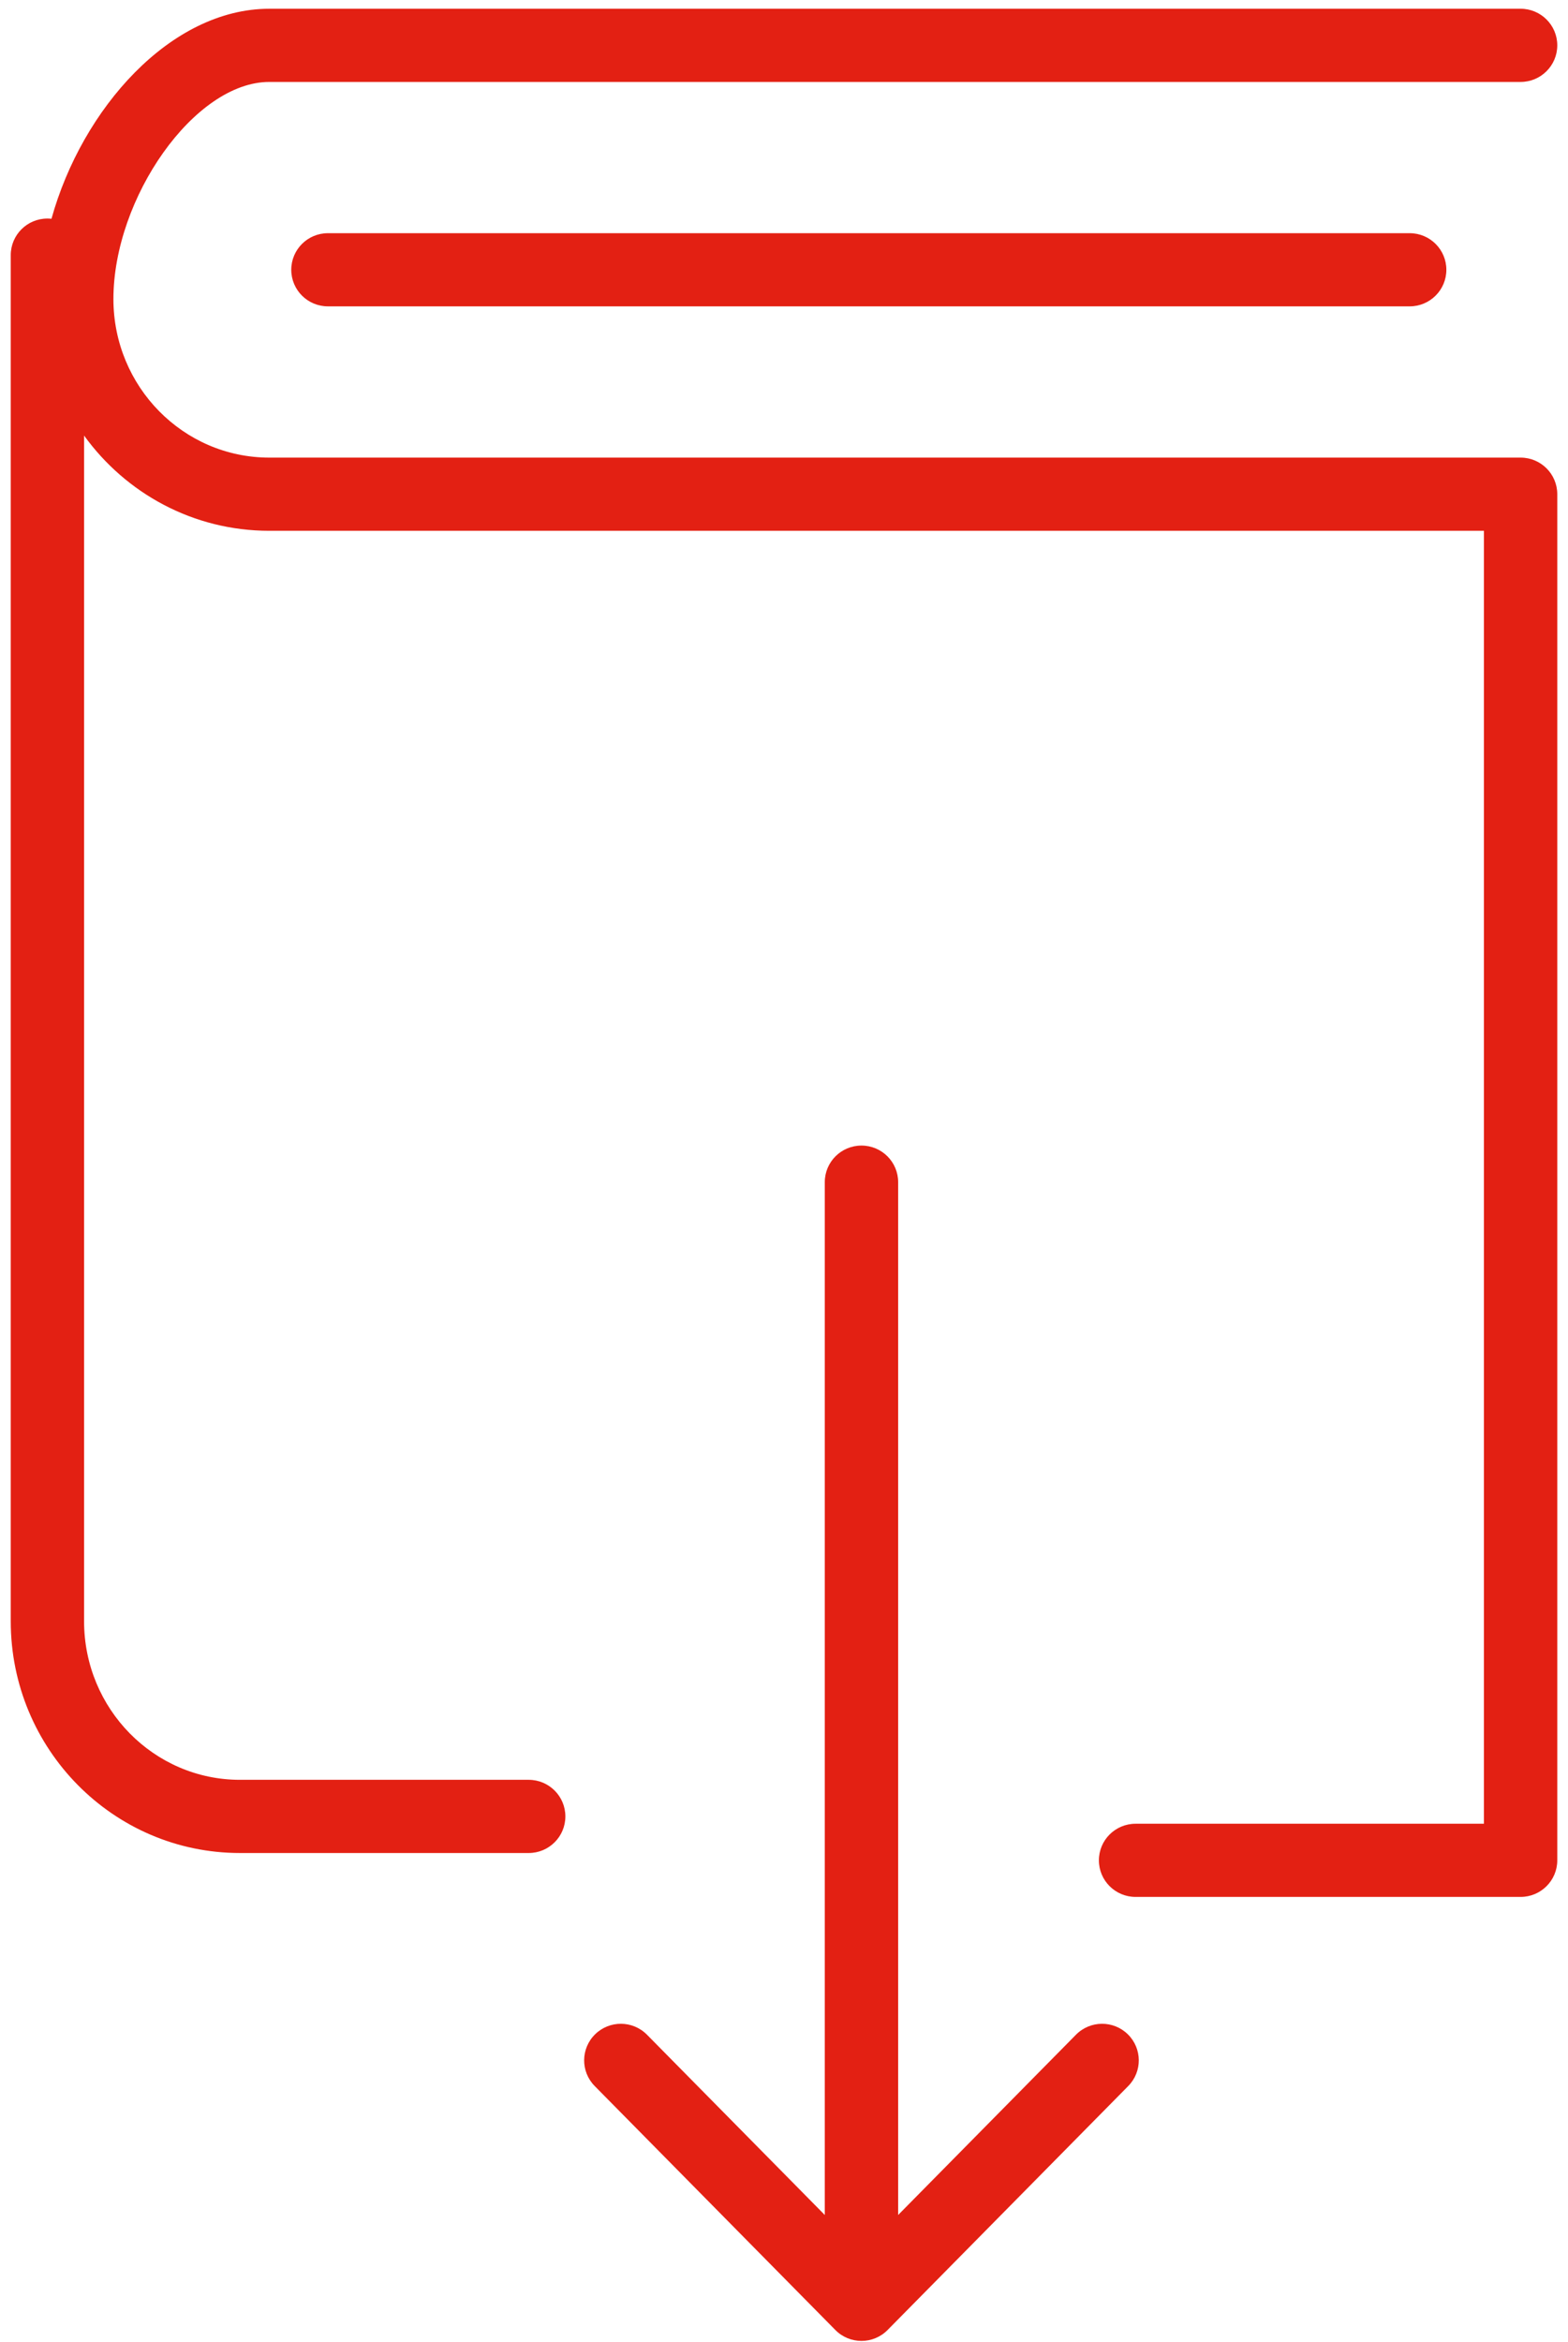
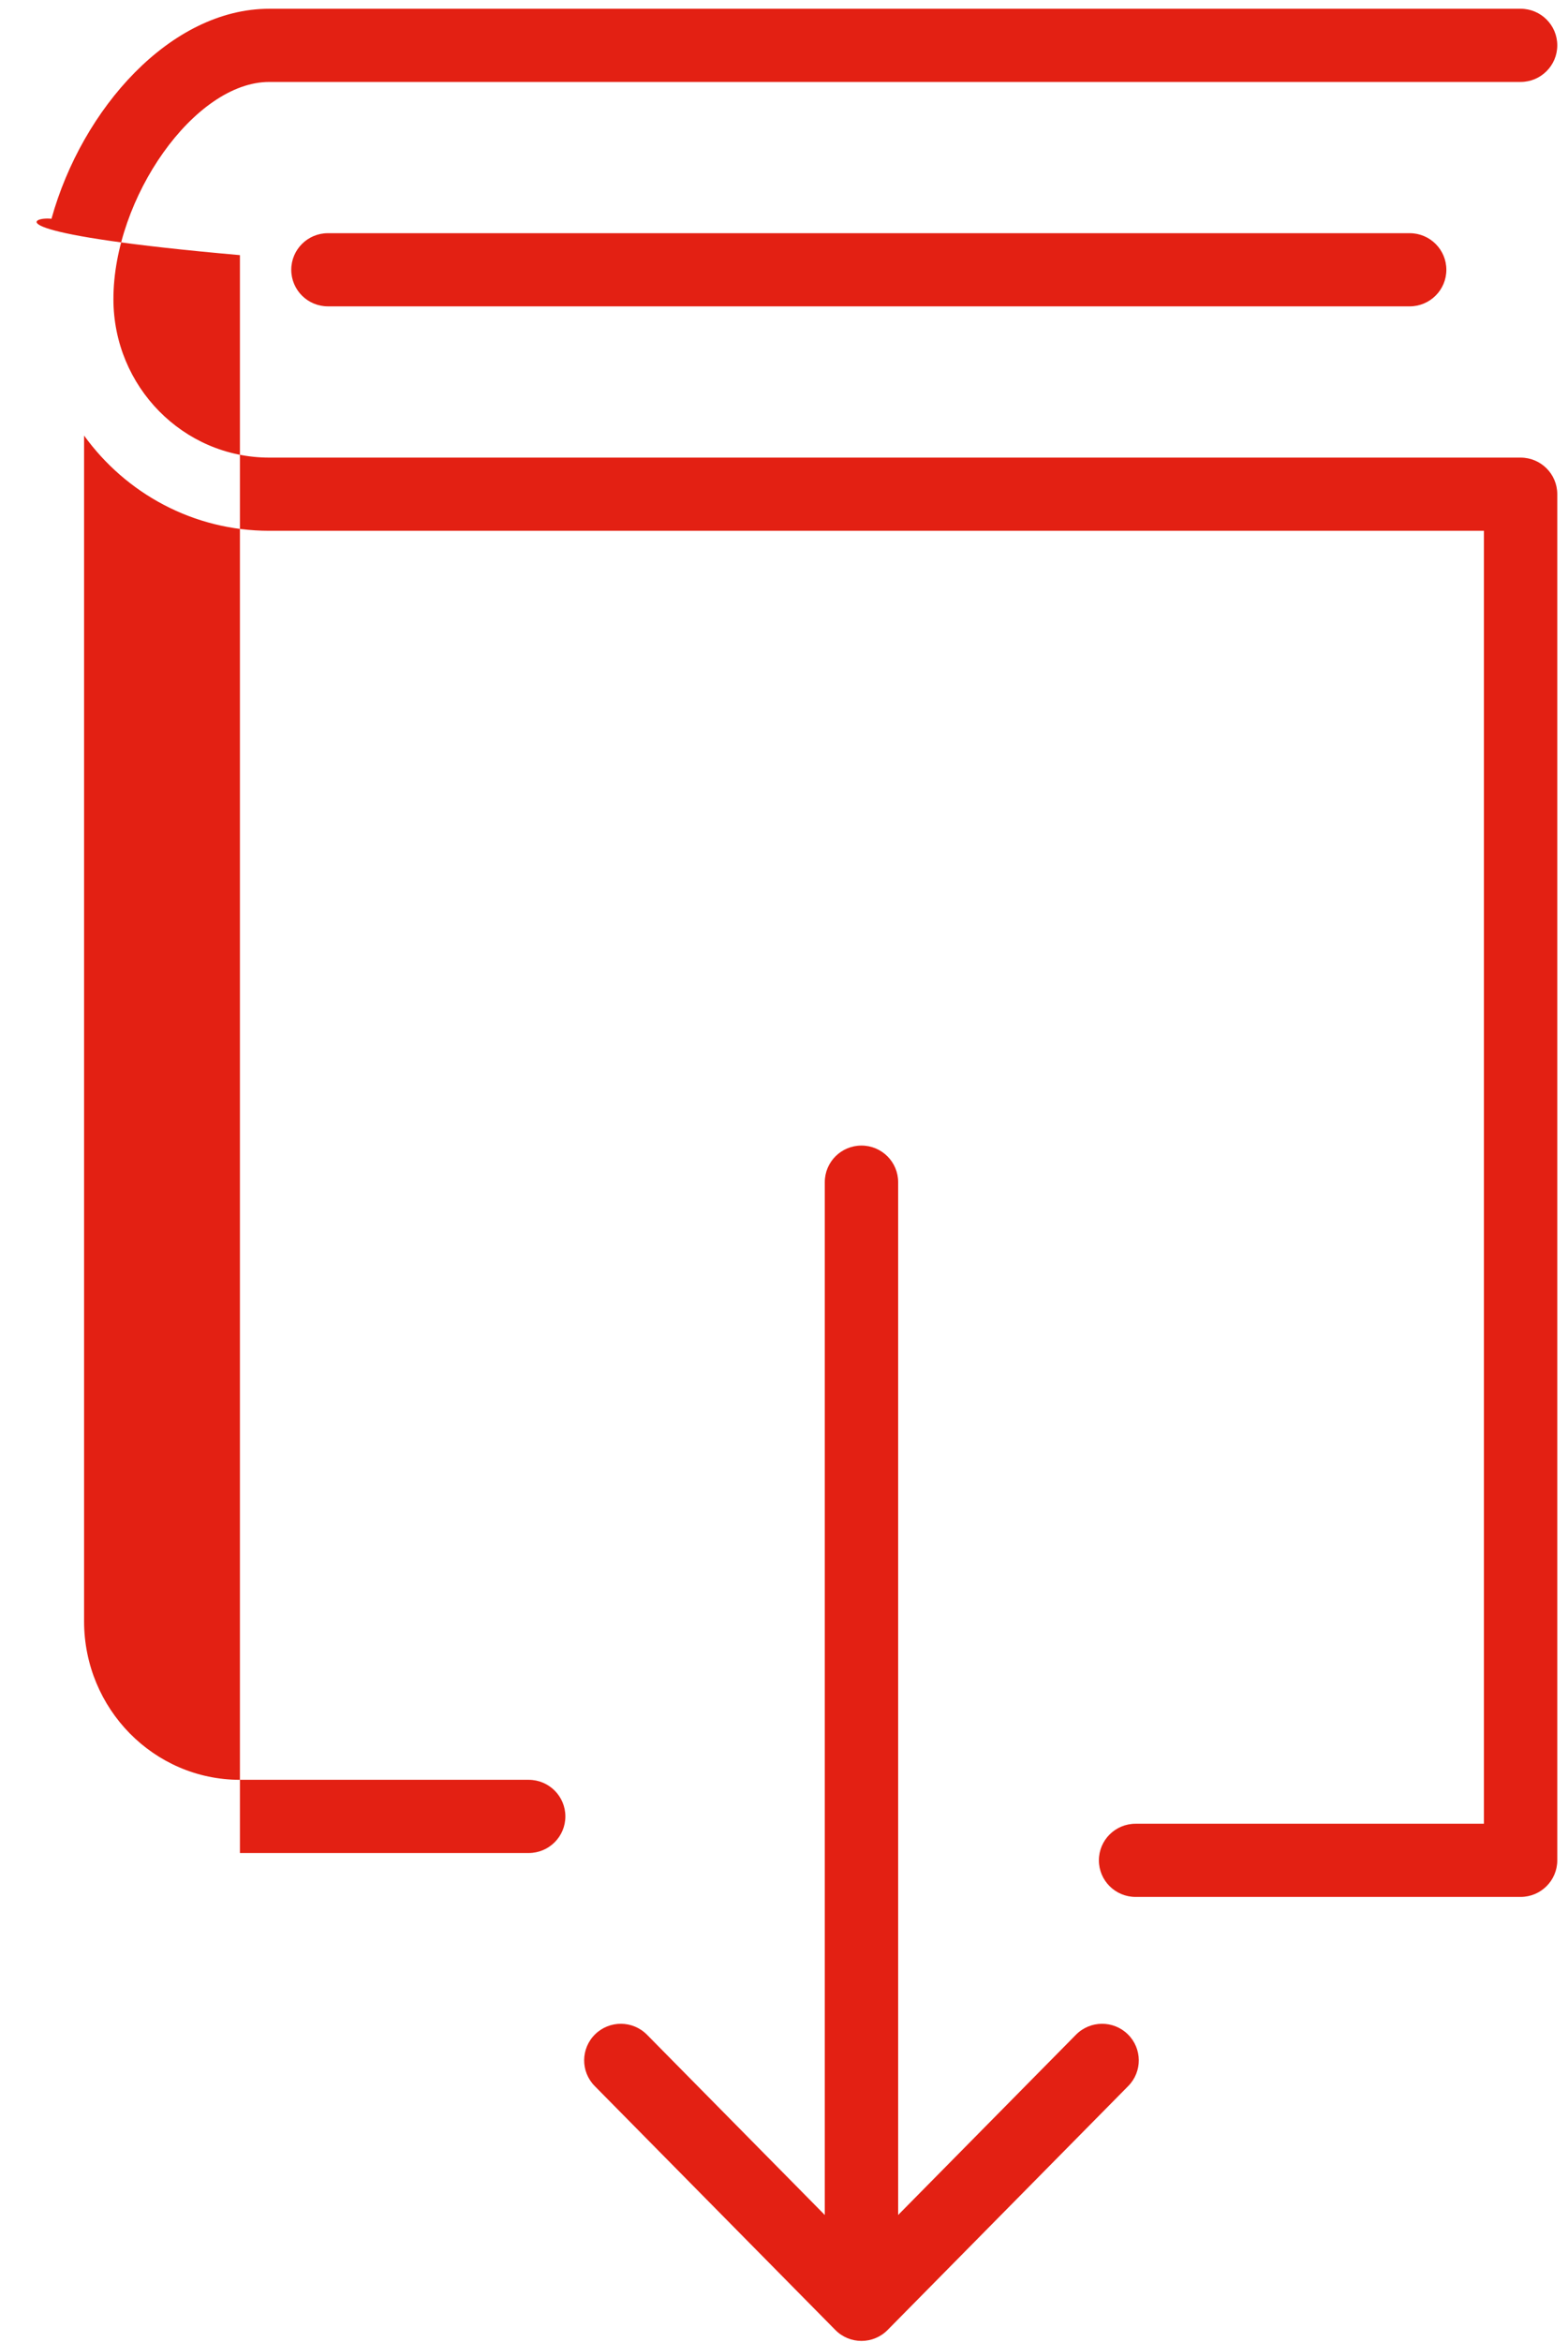
<svg xmlns="http://www.w3.org/2000/svg" width="69" height="103" viewBox="0 0 69 103" fill="none">
-   <path d="M39.523 97.417L47.349 89.488C47.974 88.855 48.995 88.847 49.63 89.47C50.266 90.094 50.274 91.113 49.648 91.746L39.059 102.475C38.427 103.116 37.391 103.116 36.759 102.475L26.17 91.746C25.544 91.113 25.552 90.094 26.188 89.47C26.823 88.847 27.844 88.855 28.47 89.488L36.295 97.417V51.992C36.295 51.103 37.018 50.383 37.909 50.383C38.8 50.383 39.523 51.103 39.523 51.992V97.417ZM2.265 9.622C3.615 4.768 7.515 0.385 11.849 0.385H66.914C67.805 0.385 68.528 1.105 68.528 1.994C68.528 2.883 67.805 3.604 66.914 3.604H11.849C8.556 3.604 4.991 8.711 4.991 13.152C4.991 17.007 8.069 20.126 11.849 20.126H66.914C67.805 20.126 68.528 20.847 68.528 21.736V81.819C68.528 82.708 67.805 83.428 66.914 83.428H49.971C49.08 83.428 48.357 82.708 48.357 81.819C48.357 80.93 49.08 80.21 49.971 80.21H65.3V23.345H11.849C8.5 23.345 5.534 21.694 3.7 19.157V71.305C3.7 75.159 6.778 78.278 10.558 78.278H23.265C24.157 78.278 24.879 78.999 24.879 79.888C24.879 80.777 24.157 81.497 23.265 81.497H10.558C4.985 81.497 0.473 76.926 0.473 71.305V11.221C0.473 10.332 1.195 9.612 2.086 9.612C2.147 9.612 2.207 9.615 2.265 9.622ZM14.431 13.474C13.539 13.474 12.817 12.754 12.817 11.865C12.817 10.976 13.539 10.256 14.431 10.256H62.033C62.924 10.256 63.647 10.976 63.647 11.865C63.647 12.754 62.924 13.474 62.033 13.474H14.431Z" fill="#E32013" />
+   <path d="M39.523 97.417L47.349 89.488C47.974 88.855 48.995 88.847 49.63 89.47C50.266 90.094 50.274 91.113 49.648 91.746L39.059 102.475C38.427 103.116 37.391 103.116 36.759 102.475L26.17 91.746C25.544 91.113 25.552 90.094 26.188 89.47C26.823 88.847 27.844 88.855 28.47 89.488L36.295 97.417V51.992C36.295 51.103 37.018 50.383 37.909 50.383C38.8 50.383 39.523 51.103 39.523 51.992V97.417ZM2.265 9.622C3.615 4.768 7.515 0.385 11.849 0.385H66.914C67.805 0.385 68.528 1.105 68.528 1.994C68.528 2.883 67.805 3.604 66.914 3.604H11.849C8.556 3.604 4.991 8.711 4.991 13.152C4.991 17.007 8.069 20.126 11.849 20.126H66.914C67.805 20.126 68.528 20.847 68.528 21.736V81.819C68.528 82.708 67.805 83.428 66.914 83.428H49.971C49.08 83.428 48.357 82.708 48.357 81.819C48.357 80.93 49.08 80.21 49.971 80.21H65.3V23.345H11.849C8.5 23.345 5.534 21.694 3.7 19.157V71.305C3.7 75.159 6.778 78.278 10.558 78.278H23.265C24.157 78.278 24.879 78.999 24.879 79.888C24.879 80.777 24.157 81.497 23.265 81.497H10.558V11.221C0.473 10.332 1.195 9.612 2.086 9.612C2.147 9.612 2.207 9.615 2.265 9.622ZM14.431 13.474C13.539 13.474 12.817 12.754 12.817 11.865C12.817 10.976 13.539 10.256 14.431 10.256H62.033C62.924 10.256 63.647 10.976 63.647 11.865C63.647 12.754 62.924 13.474 62.033 13.474H14.431Z" fill="#E32013" />
</svg>